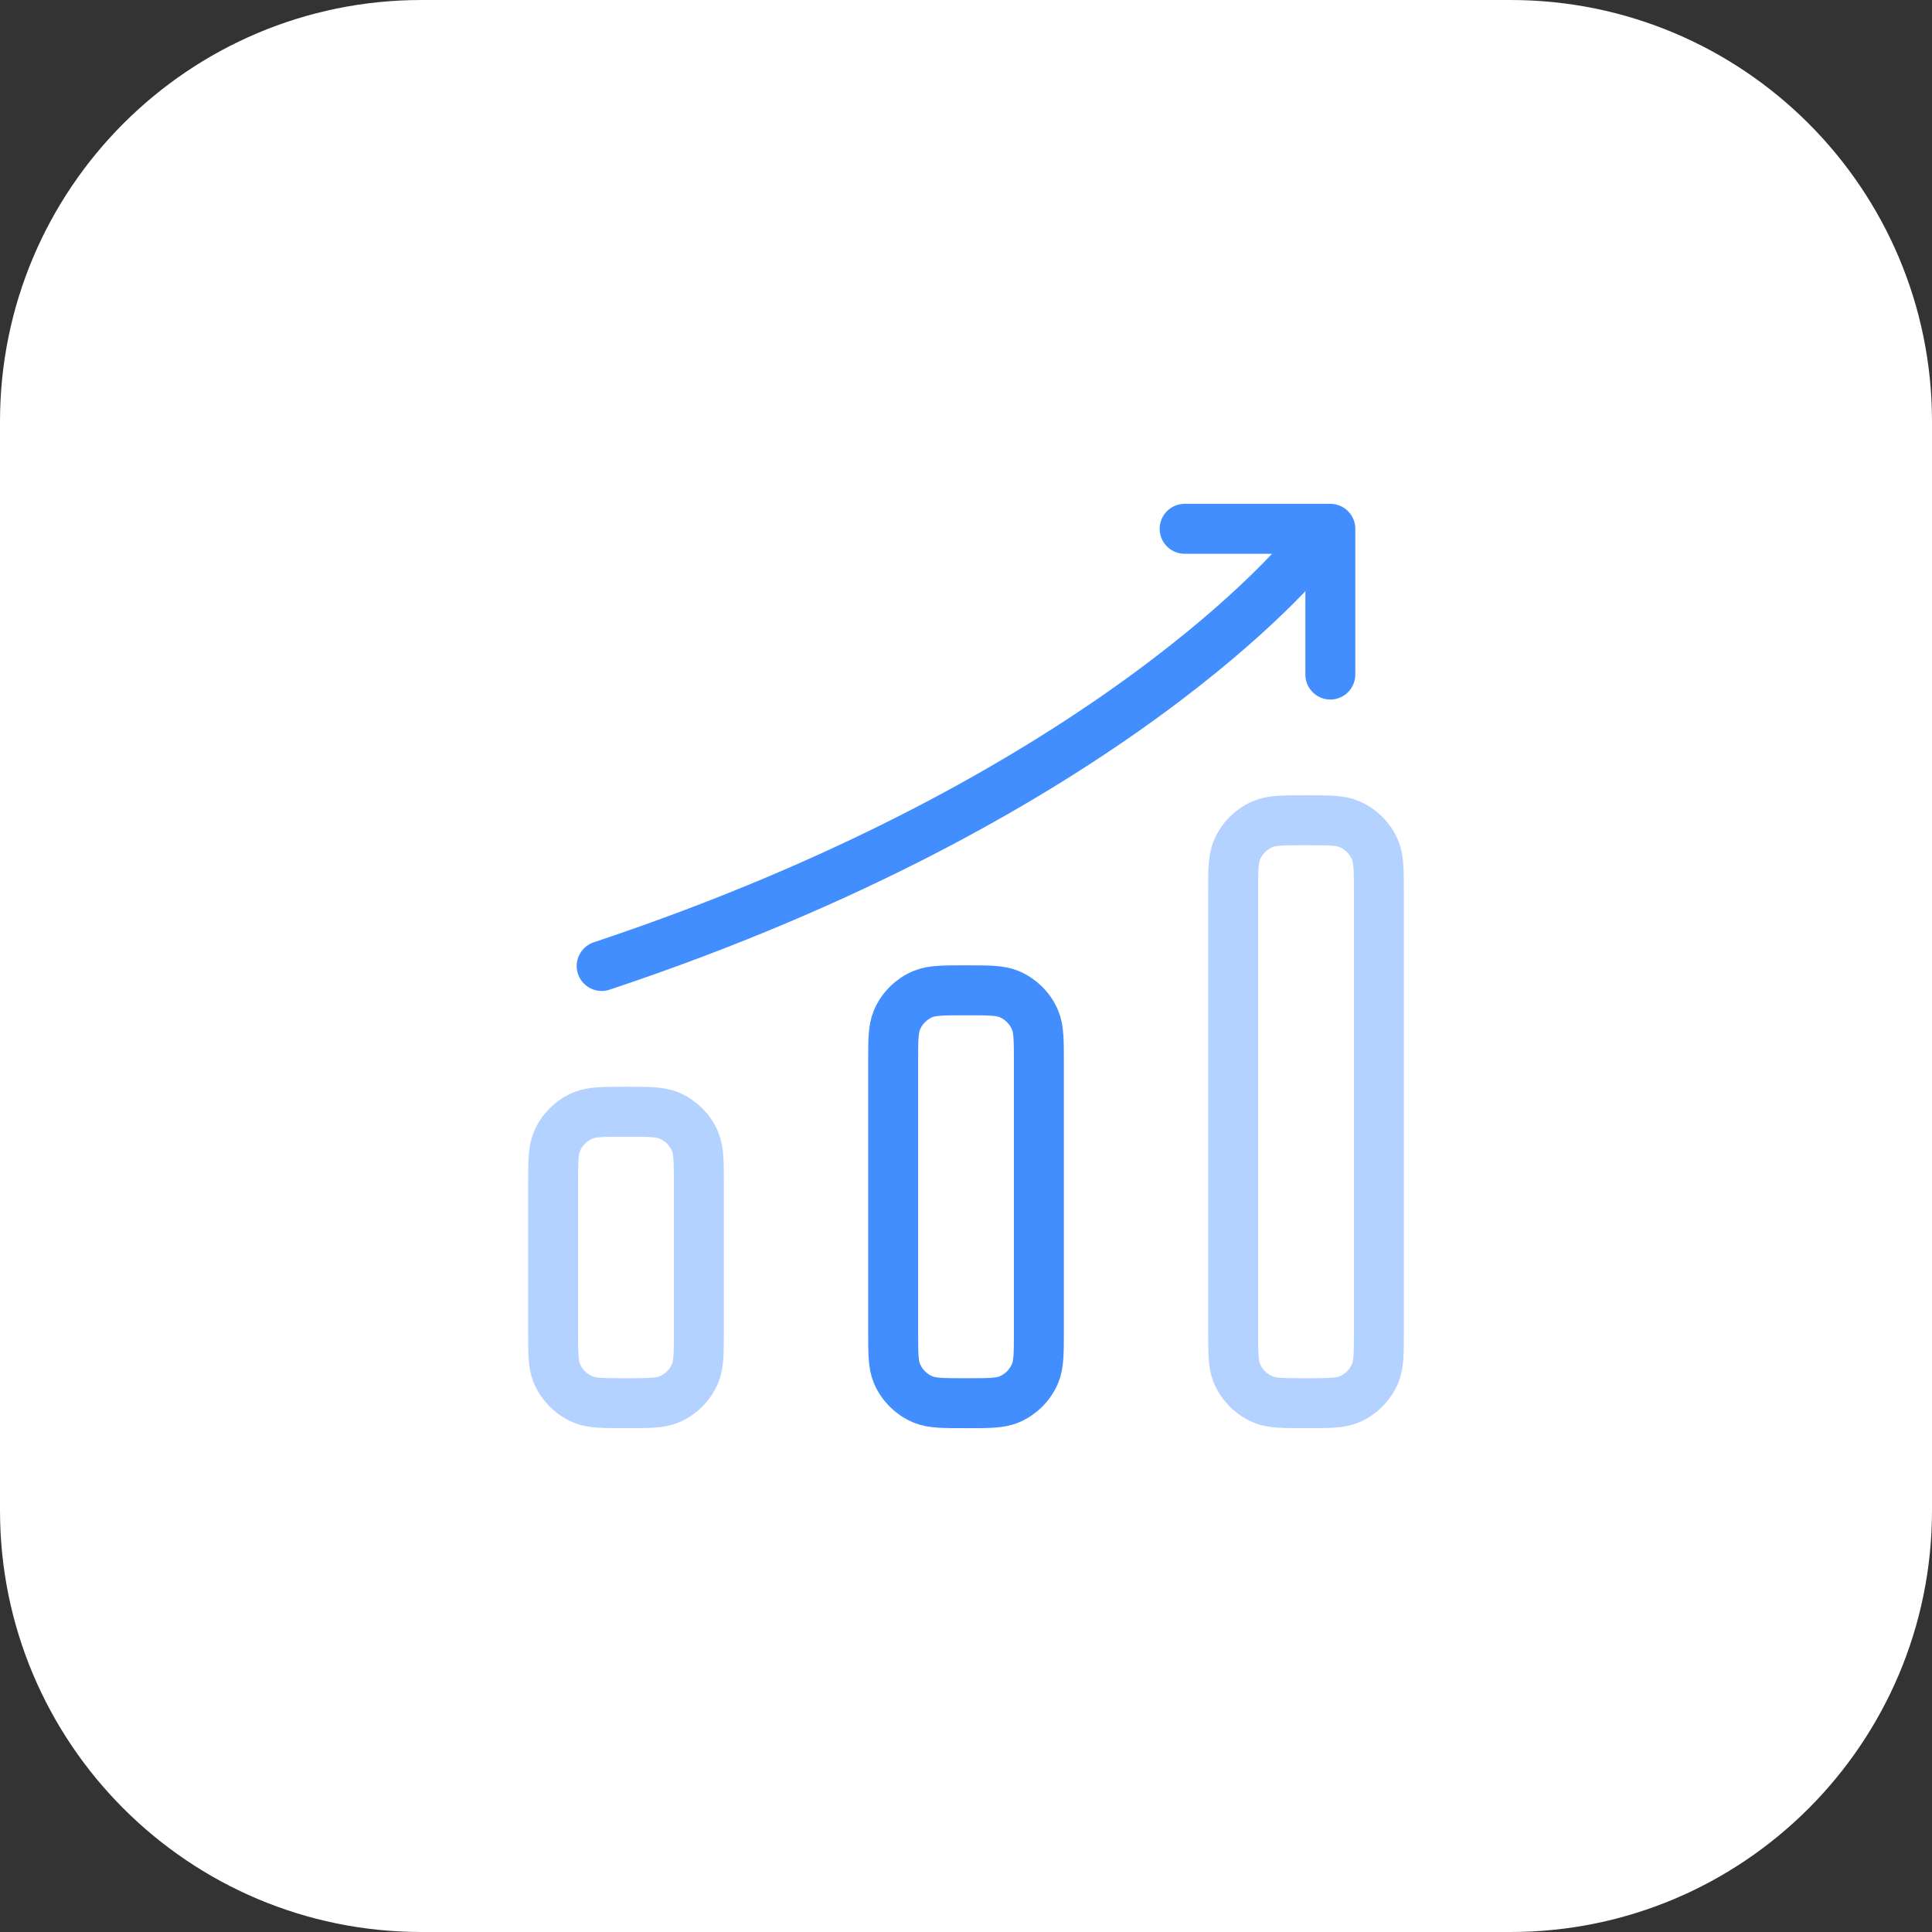
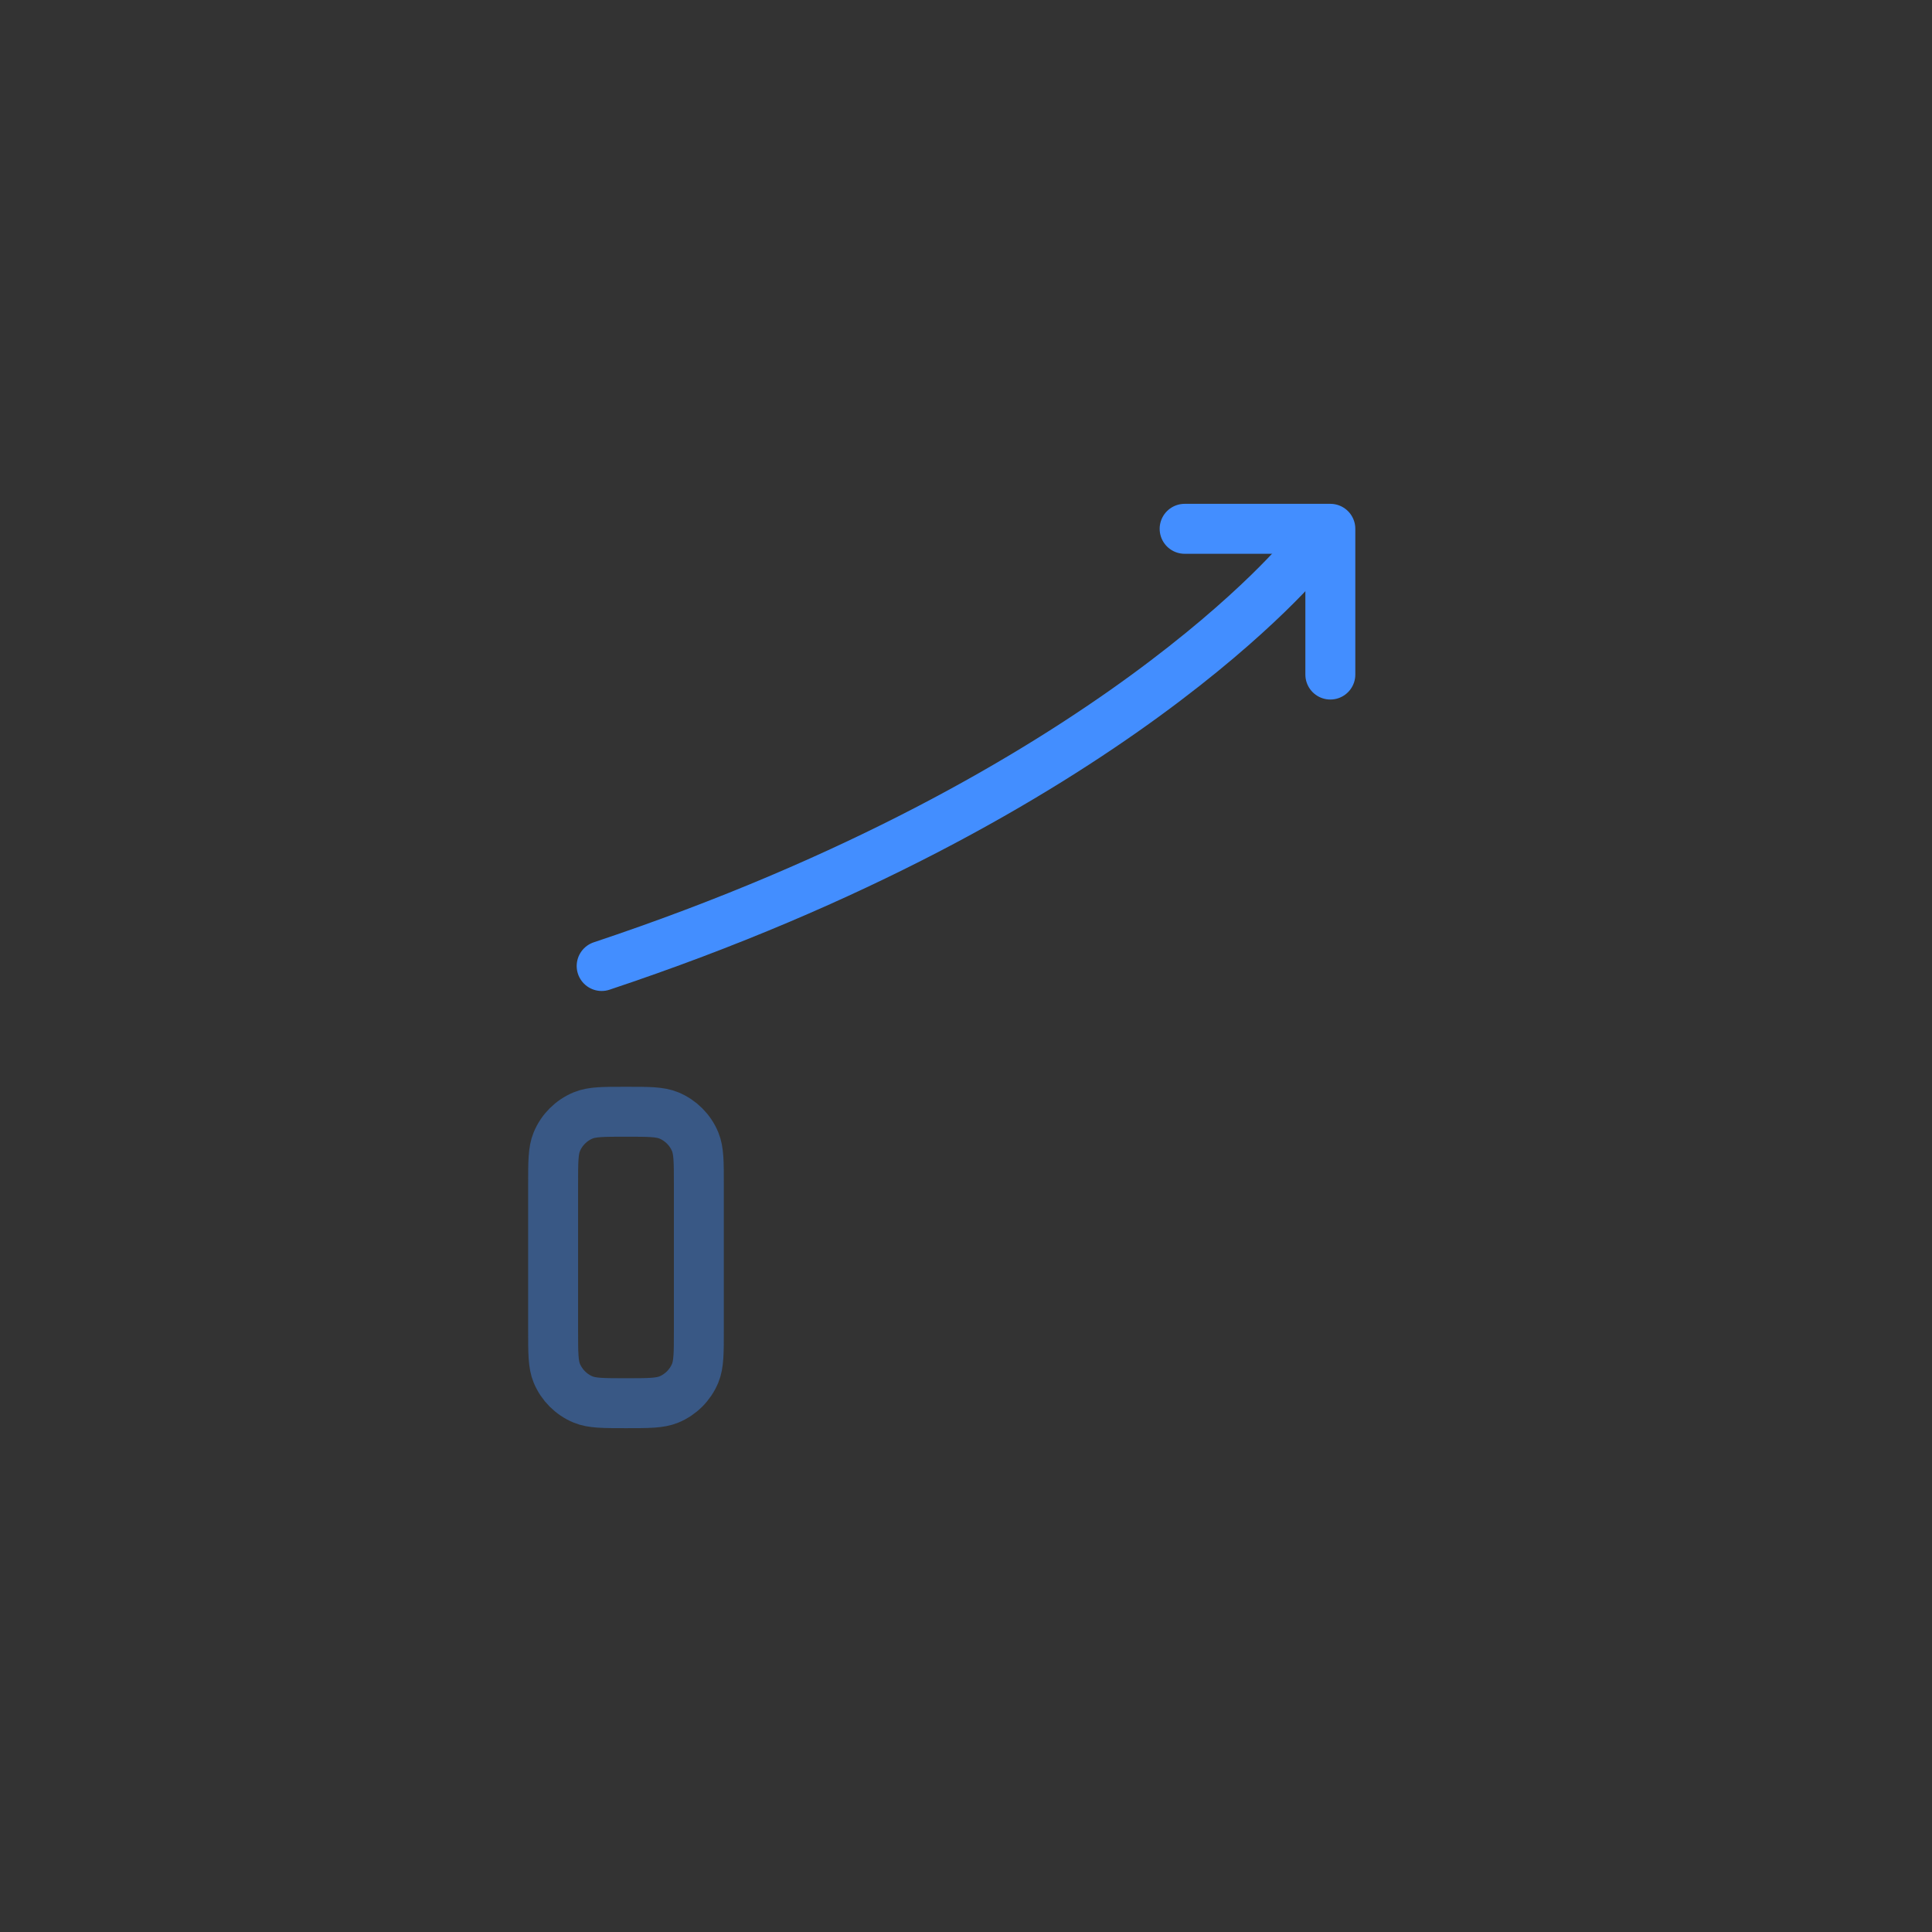
<svg xmlns="http://www.w3.org/2000/svg" width="55" height="55" viewBox="0 0 55 55" fill="none">
  <rect x="0" y="0" width="55" height="55" fill="#333333" stroke="none" />
-   <path d="M0 12C0 5.373 5.373 0 12 0H43C49.627 0 55 5.373 55 12V43C55 49.627 49.627 55 43 55H12C5.373 55 0 49.627 0 43V12Z" fill="white" />
-   <path opacity="0.4" d="M39.254 25.426V37.872C39.254 38.516 39.254 38.838 39.149 39.093C39.009 39.431 38.739 39.7 38.401 39.841C38.146 39.946 37.824 39.946 37.18 39.946C36.535 39.946 36.213 39.946 35.959 39.841C35.62 39.7 35.351 39.431 35.211 39.093C35.105 38.838 35.105 38.516 35.105 37.872V25.426C35.105 24.781 35.105 24.459 35.211 24.205C35.351 23.866 35.62 23.597 35.959 23.457C36.213 23.351 36.535 23.351 37.18 23.351C37.824 23.351 38.146 23.351 38.401 23.457C38.739 23.597 39.009 23.866 39.149 24.205C39.254 24.459 39.254 24.781 39.254 25.426Z" stroke="#438EFF" stroke-width="1.422" stroke-linejoin="round" />
  <path d="M33.724 15.054H37.872V19.203" stroke="#438EFF" stroke-width="1.422" stroke-linecap="round" stroke-linejoin="round" />
  <path d="M37.18 15.746C37.18 15.746 31.648 22.66 17.128 27.5" stroke="#438EFF" stroke-width="1.422" stroke-linecap="round" stroke-linejoin="round" />
-   <path d="M29.575 30.266V37.872C29.575 38.516 29.575 38.839 29.469 39.093C29.329 39.431 29.06 39.701 28.721 39.841C28.467 39.946 28.145 39.946 27.5 39.946C26.856 39.946 26.534 39.946 26.279 39.841C25.941 39.701 25.671 39.431 25.531 39.093C25.426 38.839 25.426 38.516 25.426 37.872V30.266C25.426 29.622 25.426 29.299 25.531 29.045C25.671 28.706 25.941 28.437 26.279 28.297C26.534 28.192 26.856 28.192 27.5 28.192C28.145 28.192 28.467 28.192 28.721 28.297C29.06 28.437 29.329 28.706 29.469 29.045C29.575 29.299 29.575 29.622 29.575 30.266Z" stroke="#438EFF" stroke-width="1.422" stroke-linejoin="round" />
  <path opacity="0.4" d="M19.895 33.723V37.872C19.895 38.516 19.895 38.839 19.79 39.093C19.649 39.431 19.38 39.701 19.041 39.841C18.787 39.946 18.465 39.946 17.82 39.946C17.176 39.946 16.854 39.946 16.6 39.841C16.261 39.701 15.992 39.431 15.851 39.093C15.746 38.839 15.746 38.516 15.746 37.872V33.723C15.746 33.079 15.746 32.757 15.851 32.503C15.992 32.164 16.261 31.895 16.6 31.754C16.854 31.649 17.176 31.649 17.82 31.649C18.465 31.649 18.787 31.649 19.041 31.754C19.38 31.895 19.649 32.164 19.79 32.503C19.895 32.757 19.895 33.079 19.895 33.723Z" stroke="#438EFF" stroke-width="1.422" stroke-linejoin="round" />
</svg>